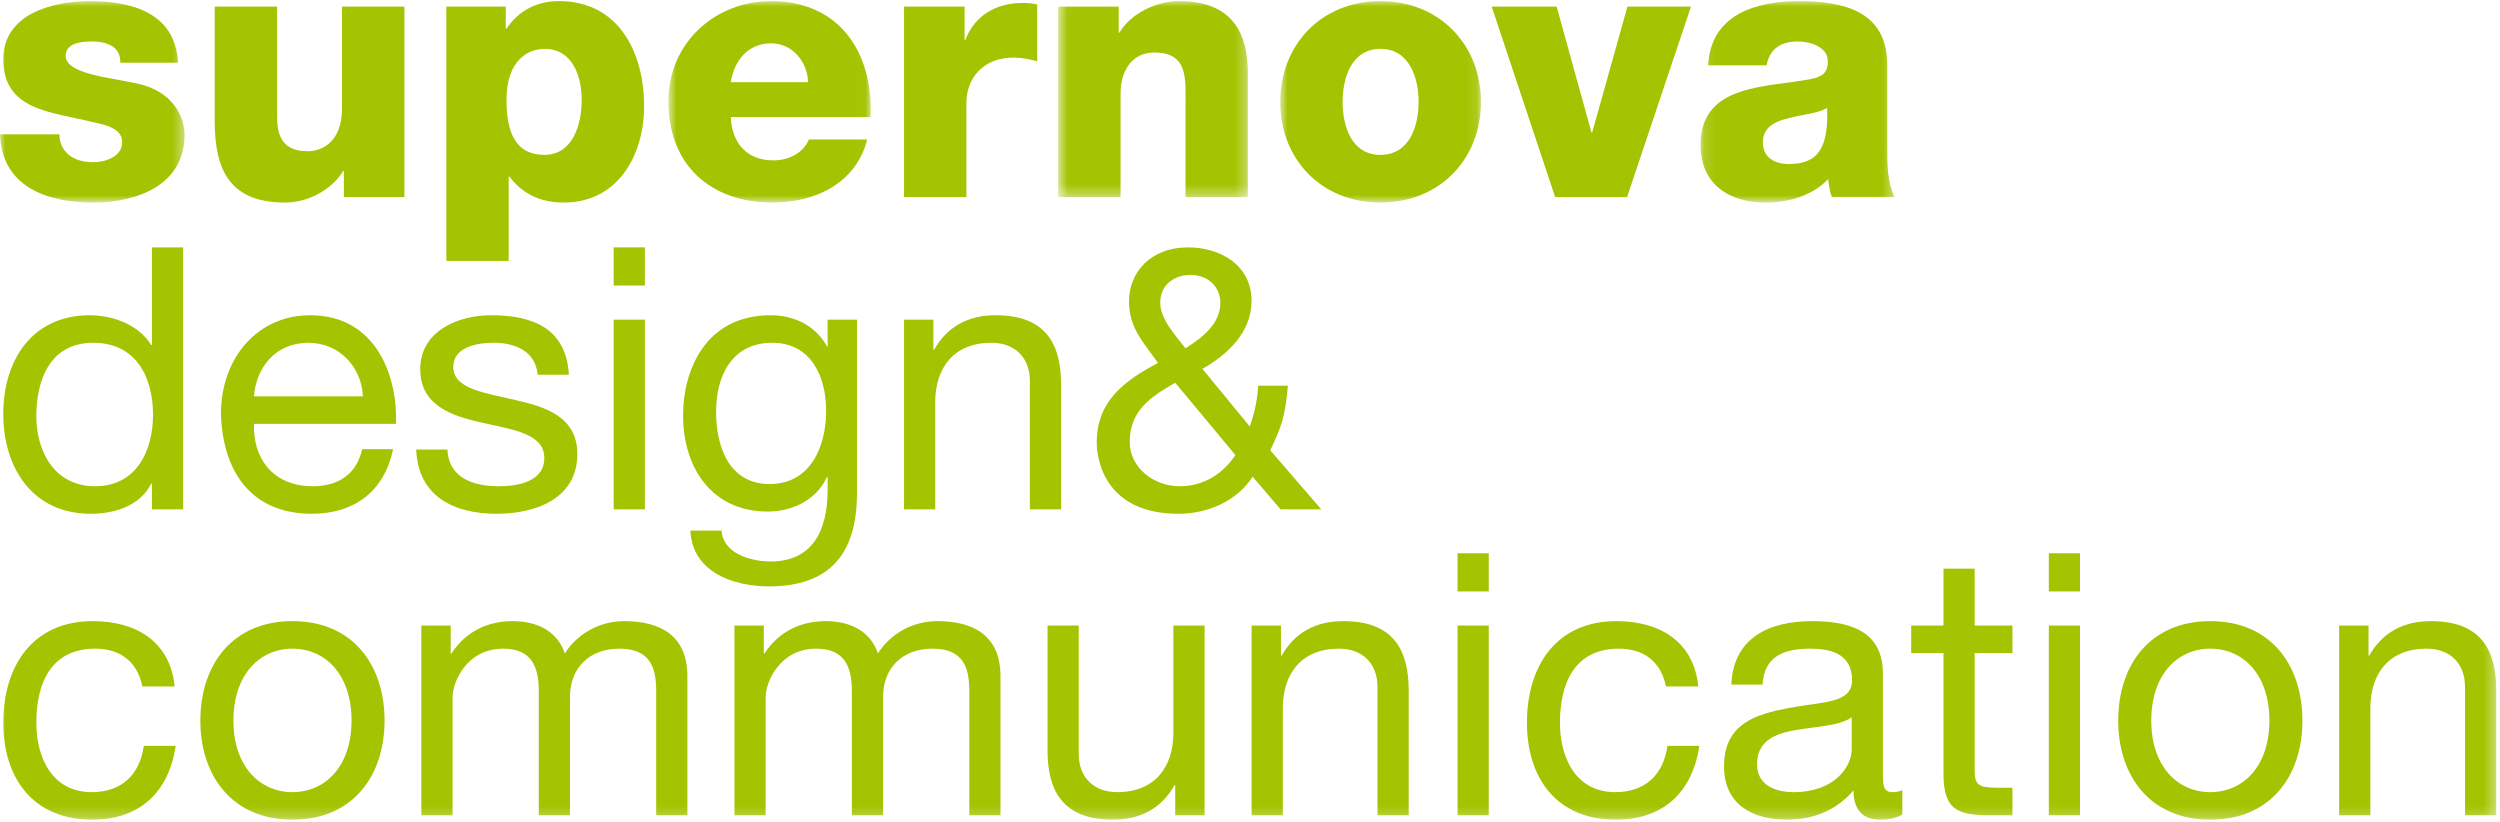
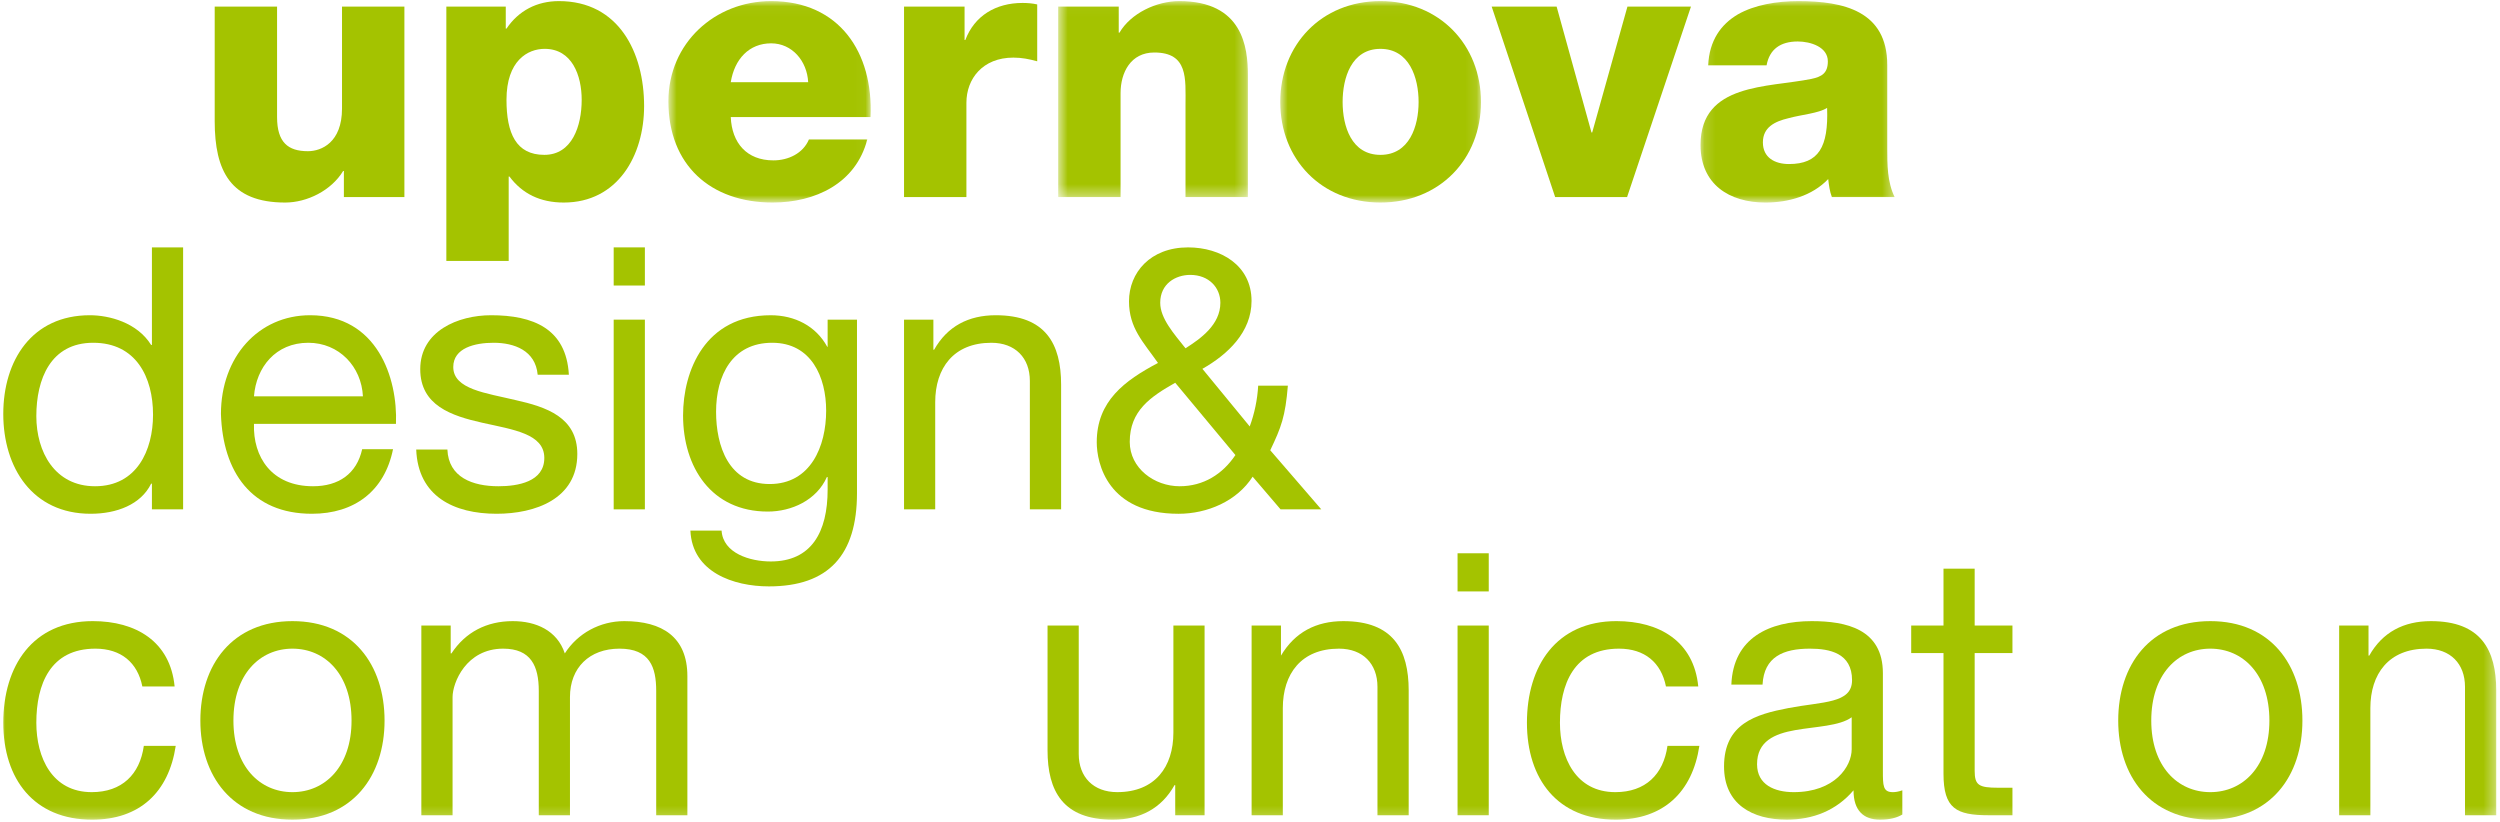
<svg xmlns="http://www.w3.org/2000/svg" xmlns:xlink="http://www.w3.org/1999/xlink" width="225px" height="74px" viewBox="0 0 225 74" version="1.1">
  <title>Group 48</title>
  <desc>Created with Sketch.</desc>
  <defs>
-     <polygon id="path-1" points="0.001 0.03 16.611 0.03 16.611 18.159 0.001 18.159" />
    <polygon id="path-3" points="0.756 0.03 18.965 0.03 18.965 18.158 0.756 18.158" />
    <polygon id="path-5" points="0.636 0.03 17.709 0.03 17.709 17.664 0.636 17.664" />
    <polygon id="path-7" points="0.823 0.03 18.888 0.03 18.888 18.158 0.823 18.158" />
    <polygon id="path-9" points="0.147 0.03 17.617 0.03 17.617 18.159 0.147 18.159" />
    <polygon id="path-11" points="0 73.771 224.661 73.771 224.661 0.1 0 0.1" />
  </defs>
  <g id="Prod" stroke="none" stroke-width="1" fill="none" fill-rule="evenodd">
    <g id="Partenaires" transform="translate(-1094, -1061)">
      <g id="Group-48" transform="translate(1094, 1061)">
        <g id="Group-3" transform="translate(0, 0.071)">
          <mask id="mask-2" fill="white">
            <use xlink:href="#path-1" />
          </mask>
          <g id="Clip-2" />
          <path d="M5.349,12.017 C5.349,12.874 5.713,13.503 6.275,13.931 C6.803,14.331 7.561,14.529 8.355,14.529 C9.445,14.529 10.997,14.067 10.997,12.71 C10.997,11.389 9.246,11.124 8.256,10.895 C4.721,10.003 0.295,9.903 0.295,5.282 C0.295,1.155 4.756,0.029 8.124,0.029 C11.887,0.029 15.816,1.12 16.015,5.578 L10.831,5.578 C10.831,4.854 10.568,4.39 10.103,4.091 C9.641,3.797 9.016,3.662 8.32,3.662 C7.398,3.662 5.913,3.762 5.913,4.95 C5.913,6.568 9.675,6.868 12.251,7.428 C15.716,8.121 16.611,10.631 16.611,12.052 C16.611,16.642 12.251,18.159 8.389,18.159 C4.327,18.159 0.164,16.807 0.001,12.017 L5.349,12.017 Z" id="Fill-1" fill="#A4C300" mask="url(#mask-2)" />
        </g>
        <path d="M36.396,17.734 L30.949,17.734 L30.949,15.391 L30.882,15.391 C29.824,17.14 27.646,18.229 25.664,18.229 C20.744,18.229 19.323,15.391 19.323,10.901 L19.323,0.596 L24.936,0.596 L24.936,10.538 C24.936,12.815 25.926,13.608 27.711,13.608 C28.935,13.608 30.781,12.815 30.781,9.775 L30.781,0.596 L36.396,0.596 L36.396,17.734 Z" id="Fill-4" fill="#A4C300" />
        <path d="M45.584,8.984 C45.584,11.988 46.441,13.937 48.988,13.937 C51.495,13.937 52.352,11.33 52.352,8.984 C52.352,6.804 51.495,4.396 49.019,4.396 C47.498,4.396 45.584,5.453 45.584,8.984 L45.584,8.984 Z M40.171,0.596 L45.519,0.596 L45.519,2.577 L45.584,2.577 C46.676,0.957 48.324,0.1 50.305,0.1 C55.689,0.1 57.969,4.725 57.969,9.545 C57.969,14.002 55.589,18.229 50.737,18.229 C48.624,18.229 47.005,17.437 45.848,15.886 L45.782,15.886 L45.782,23.483 L40.171,23.483 L40.171,0.596 Z" id="Fill-6" fill="#A4C300" />
        <g id="Group-10" transform="translate(59.4, 0.071)">
          <mask id="mask-4" fill="white">
            <use xlink:href="#path-3" />
          </mask>
          <g id="Clip-9" />
          <path d="M13.336,7.328 C13.238,5.414 11.886,3.829 10.003,3.829 C8.018,3.829 6.703,5.248 6.369,7.328 L13.336,7.328 Z M6.369,10.467 C6.468,12.81 7.821,14.363 10.202,14.363 C11.552,14.363 12.874,13.735 13.403,12.481 L18.655,12.481 C17.629,16.445 13.964,18.158 10.132,18.158 C4.554,18.158 0.756,14.792 0.756,9.046 C0.756,3.797 4.947,0.029 10.003,0.029 C16.144,0.029 19.215,4.654 18.949,10.467 L6.369,10.467 Z" id="Fill-8" fill="#A4C300" mask="url(#mask-4)" />
        </g>
        <path d="M81.363,0.597 L86.811,0.597 L86.811,3.599 L86.88,3.599 C87.702,1.421 89.619,0.265 92.028,0.265 C92.457,0.265 92.921,0.3 93.349,0.399 L93.349,5.517 C92.623,5.318 91.964,5.185 91.204,5.185 C88.43,5.185 86.977,7.103 86.977,9.246 L86.977,17.735 L81.363,17.735 L81.363,0.597 Z" id="Fill-11" fill="#A4C300" />
        <g id="Group-15" transform="translate(94.6, 0.071)">
          <mask id="mask-6" fill="white">
            <use xlink:href="#path-5" />
          </mask>
          <g id="Clip-14" />
          <path d="M0.636,0.526 L6.086,0.526 L6.086,2.872 L6.15,2.872 C7.173,1.12 9.487,0.029 11.534,0.029 C17.247,0.029 17.709,4.19 17.709,6.668 L17.709,17.664 L12.096,17.664 L12.096,9.375 C12.096,7.033 12.358,4.654 9.288,4.654 C7.173,4.654 6.251,6.439 6.251,8.318 L6.251,17.664 L0.636,17.664 L0.636,0.526 Z" id="Fill-13" fill="#A4C300" mask="url(#mask-6)" />
        </g>
        <g id="Group-18" transform="translate(114.4, 0.071)">
          <mask id="mask-8" fill="white">
            <use xlink:href="#path-7" />
          </mask>
          <g id="Clip-17" />
          <path d="M9.839,13.867 C12.446,13.867 13.274,11.29 13.274,9.111 C13.274,6.933 12.446,4.326 9.839,4.326 C7.229,4.326 6.436,6.933 6.436,9.111 C6.436,11.29 7.229,13.867 9.839,13.867 M9.839,0.029 C15.153,0.029 18.888,3.962 18.888,9.111 C18.888,14.264 15.153,18.158 9.839,18.158 C4.52,18.158 0.823,14.264 0.823,9.111 C0.823,3.962 4.52,0.029 9.839,0.029" id="Fill-16" fill="#A4C300" mask="url(#mask-8)" />
        </g>
        <polygon id="Fill-19" fill="#A4C300" points="146.438 17.734 139.963 17.734 134.252 0.596 140.097 0.596 143.233 11.923 143.298 11.923 146.469 0.596 152.186 0.596" />
        <g id="Group-23" transform="translate(152.9, 0.071)">
          <mask id="mask-10" fill="white">
            <use xlink:href="#path-9" />
          </mask>
          <g id="Clip-22" />
          <path d="M8.106,14.693 C10.778,14.693 11.67,13.173 11.539,9.639 C10.748,10.136 9.292,10.232 8.071,10.565 C6.817,10.86 5.76,11.389 5.76,12.744 C5.76,14.13 6.85,14.693 8.106,14.693 L8.106,14.693 Z M0.837,5.811 C0.936,3.564 1.994,2.112 3.515,1.219 C5.035,0.358 7.015,0.03 8.963,0.03 C13.025,0.03 16.952,0.922 16.952,5.776 L16.952,13.274 C16.952,14.724 16.952,16.31 17.617,17.664 L11.968,17.664 C11.77,17.136 11.705,16.609 11.639,16.044 C10.185,17.566 8.039,18.159 5.992,18.159 C2.722,18.159 0.147,16.509 0.147,12.974 C0.147,7.396 6.222,7.824 10.12,7.032 C11.077,6.832 11.606,6.504 11.606,5.447 C11.606,4.157 10.054,3.662 8.897,3.662 C7.345,3.662 6.354,4.357 6.092,5.811 L0.837,5.811 Z" id="Fill-21" fill="#A4C300" mask="url(#mask-10)" />
        </g>
        <path d="M8.554,43.762 C12.316,43.762 13.773,40.524 13.773,37.323 C13.773,33.953 12.251,30.849 8.389,30.849 C4.556,30.849 3.27,34.117 3.27,37.453 C3.27,40.658 4.92,43.762 8.554,43.762 L8.554,43.762 Z M16.48,45.841 L13.673,45.841 L13.673,43.53 L13.602,43.53 C12.68,45.412 10.502,46.239 8.156,46.239 C2.906,46.239 0.295,42.077 0.295,37.257 C0.295,32.434 2.872,28.371 8.089,28.371 C9.841,28.371 12.351,29.032 13.602,31.046 L13.673,31.046 L13.673,22.265 L16.48,22.265 L16.48,45.841 Z" id="Fill-24" fill="#A4C300" />
        <path d="M32.663,35.672 C32.534,32.995 30.52,30.849 27.743,30.849 C24.807,30.849 23.056,33.06 22.858,35.672 L32.663,35.672 Z M35.373,40.427 C34.611,44.191 31.906,46.239 28.074,46.239 C22.623,46.239 20.05,42.473 19.885,37.257 C19.885,32.138 23.25,28.371 27.908,28.371 C33.953,28.371 35.802,34.019 35.637,38.146 L22.858,38.146 C22.757,41.12 24.44,43.762 28.172,43.762 C30.484,43.762 32.103,42.637 32.596,40.427 L35.373,40.427 Z" id="Fill-26" fill="#A4C300" />
        <path d="M40.266,40.459 C40.364,42.97 42.548,43.762 44.858,43.762 C46.607,43.762 48.988,43.365 48.988,41.216 C48.988,39.038 46.212,38.674 43.406,38.048 C40.63,37.423 37.822,36.496 37.822,33.225 C37.822,29.792 41.225,28.371 44.198,28.371 C47.962,28.371 50.967,29.561 51.198,33.724 L48.391,33.724 C48.191,31.542 46.277,30.849 44.428,30.849 C42.745,30.849 40.794,31.311 40.794,33.032 C40.794,35.045 43.769,35.374 46.377,36.002 C49.183,36.629 51.958,37.552 51.958,40.856 C51.958,44.915 48.162,46.239 44.692,46.239 C40.864,46.239 37.624,44.686 37.459,40.459 L40.266,40.459 Z" id="Fill-28" fill="#A4C300" />
        <mask id="mask-12" fill="white">
          <use xlink:href="#path-11" />
        </mask>
        <g id="Clip-31" />
        <path d="M55.231,45.842 L58.039,45.842 L58.039,28.768 L55.231,28.768 L55.231,45.842 Z M55.231,25.697 L58.039,25.697 L58.039,22.264 L55.231,22.264 L55.231,25.697 Z" id="Fill-30" fill="#A4C300" mask="url(#mask-12)" />
        <path d="M74.354,36.959 C74.354,33.953 73.031,30.849 69.499,30.849 C65.899,30.849 64.447,33.789 64.447,37.059 C64.447,40.129 65.571,43.563 69.269,43.563 C72.966,43.563 74.354,40.159 74.354,36.959 L74.354,36.959 Z M77.129,44.386 C77.129,49.939 74.586,52.775 69.202,52.775 C65.999,52.775 62.299,51.489 62.136,47.755 L64.942,47.755 C65.075,49.804 67.518,50.532 69.367,50.532 C73.031,50.532 74.487,47.89 74.487,44.059 L74.487,42.937 L74.417,42.937 C73.495,45.016 71.248,46.041 69.103,46.041 C64.019,46.041 61.476,42.045 61.476,37.388 C61.476,33.36 63.457,28.372 69.367,28.372 C71.516,28.372 73.43,29.332 74.452,31.211 L74.487,31.211 L74.487,28.769 L77.129,28.769 L77.129,44.386 Z" id="Fill-32" fill="#A4C300" mask="url(#mask-12)" />
        <path d="M81.363,28.768 L84.004,28.768 L84.004,31.478 L84.07,31.478 C85.259,29.363 87.173,28.371 89.616,28.371 C94.109,28.371 95.5,30.949 95.5,34.615 L95.5,45.841 L92.687,45.841 L92.687,34.282 C92.687,32.204 91.368,30.85 89.223,30.85 C85.82,30.85 84.169,33.128 84.169,36.2 L84.169,45.841 L81.363,45.841 L81.363,28.768 Z" id="Fill-33" fill="#A4C300" mask="url(#mask-12)" />
        <path d="M109.833,27.25 C109.833,25.894 108.81,24.741 107.124,24.741 C105.806,24.741 104.42,25.533 104.42,27.25 C104.42,28.669 105.675,30.056 106.695,31.346 C108.048,30.485 109.833,29.232 109.833,27.25 L109.833,27.25 Z M105.77,34.448 C103.56,35.703 101.677,36.96 101.677,39.766 C101.677,42.144 103.892,43.762 106.167,43.762 C108.316,43.762 110.033,42.673 111.187,40.956 L105.77,34.448 Z M112.738,42.902 C111.319,45.115 108.645,46.24 106.067,46.24 C99.693,46.24 98.707,41.713 98.707,39.799 C98.707,36.102 101.214,34.252 104.219,32.667 C102.898,30.782 101.61,29.528 101.61,27.119 C101.61,24.543 103.525,22.265 106.926,22.265 C109.866,22.265 112.639,23.879 112.639,27.086 C112.639,29.892 110.495,31.906 108.216,33.195 L112.475,38.38 C112.904,37.224 113.166,35.967 113.237,34.711 L115.908,34.711 C115.679,37.488 115.315,38.445 114.323,40.524 L118.914,45.841 L115.251,45.841 L112.738,42.902 Z" id="Fill-34" fill="#A4C300" mask="url(#mask-12)" />
        <path d="M12.811,61.783 C12.382,59.633 10.897,58.379 8.584,58.379 C4.523,58.379 3.27,61.584 3.27,65.048 C3.27,68.187 4.689,71.293 8.255,71.293 C10.962,71.293 12.583,69.707 12.944,67.13 L15.815,67.13 C15.187,71.293 12.583,73.771 8.289,73.771 C3.071,73.771 0.296,70.136 0.296,65.048 C0.296,59.934 2.938,55.901 8.355,55.901 C12.217,55.901 15.323,57.719 15.716,61.783 L12.811,61.783 Z" id="Fill-35" fill="#A4C300" mask="url(#mask-12)" />
        <path d="M26.322,71.293 C29.263,71.293 31.639,68.981 31.639,64.853 C31.639,60.691 29.263,58.379 26.322,58.379 C23.386,58.379 21.008,60.691 21.008,64.853 C21.008,68.981 23.386,71.293 26.322,71.293 M26.322,55.902 C31.739,55.902 34.61,59.834 34.61,64.853 C34.61,69.839 31.739,73.77 26.322,73.77 C20.908,73.77 18.033,69.839 18.033,64.853 C18.033,59.834 20.908,55.902 26.322,55.902" id="Fill-36" fill="#A4C300" mask="url(#mask-12)" />
        <path d="M37.921,56.299 L40.563,56.299 L40.563,58.808 L40.63,58.808 C41.886,56.894 43.802,55.902 46.148,55.902 C48.226,55.902 50.14,56.728 50.833,58.808 C51.99,56.992 54.003,55.902 56.186,55.902 C59.586,55.902 61.864,57.323 61.864,60.855 L61.864,73.372 L59.058,73.372 L59.058,62.176 C59.058,60.062 58.493,58.379 55.753,58.379 C53.046,58.379 51.297,60.098 51.297,62.739 L51.297,73.372 L48.49,73.372 L48.49,62.176 C48.49,59.965 47.796,58.379 45.286,58.379 C41.949,58.379 40.731,61.45 40.731,62.739 L40.731,73.372 L37.921,73.372 L37.921,56.299 Z" id="Fill-37" fill="#A4C300" mask="url(#mask-12)" />
-         <path d="M66.102,56.299 L68.742,56.299 L68.742,58.808 L68.807,58.808 C70.064,56.894 71.978,55.902 74.325,55.902 C76.405,55.902 78.319,56.728 79.012,58.808 C80.169,56.992 82.182,55.902 84.366,55.902 C87.765,55.902 90.043,57.323 90.043,60.855 L90.043,73.372 L87.237,73.372 L87.237,62.176 C87.237,60.062 86.674,58.379 83.937,58.379 C81.224,58.379 79.476,60.098 79.476,62.739 L79.476,73.372 L76.667,73.372 L76.667,62.176 C76.667,59.965 75.977,58.379 73.463,58.379 C70.13,58.379 68.907,61.45 68.907,62.739 L68.907,73.372 L66.102,73.372 L66.102,56.299 Z" id="Fill-38" fill="#A4C300" mask="url(#mask-12)" />
        <path d="M108.412,73.371 L105.77,73.371 L105.77,70.664 L105.705,70.664 C104.52,72.779 102.601,73.771 100.157,73.771 C95.665,73.771 94.279,71.193 94.279,67.526 L94.279,56.298 L97.086,56.298 L97.086,67.858 C97.086,69.938 98.407,71.292 100.553,71.292 C103.955,71.292 105.605,69.014 105.605,65.94 L105.605,56.298 L108.412,56.298 L108.412,73.371 Z" id="Fill-39" fill="#A4C300" mask="url(#mask-12)" />
-         <path d="M112.645,56.299 L115.287,56.299 L115.287,59.006 L115.354,59.006 C116.544,56.894 118.457,55.902 120.9,55.902 C125.393,55.902 126.782,58.477 126.782,62.145 L126.782,73.372 L123.972,73.372 L123.972,61.812 C123.972,59.734 122.651,58.379 120.506,58.379 C117.102,58.379 115.454,60.656 115.454,63.73 L115.454,73.372 L112.645,73.372 L112.645,56.299 Z" id="Fill-40" fill="#A4C300" mask="url(#mask-12)" />
+         <path d="M112.645,56.299 L115.287,56.299 L115.287,59.006 C116.544,56.894 118.457,55.902 120.9,55.902 C125.393,55.902 126.782,58.477 126.782,62.145 L126.782,73.372 L123.972,73.372 L123.972,61.812 C123.972,59.734 122.651,58.379 120.506,58.379 C117.102,58.379 115.454,60.656 115.454,63.73 L115.454,73.372 L112.645,73.372 L112.645,56.299 Z" id="Fill-40" fill="#A4C300" mask="url(#mask-12)" />
        <path d="M131.18,73.372 L133.987,73.372 L133.987,56.299 L131.18,56.299 L131.18,73.372 Z M131.18,53.228 L133.987,53.228 L133.987,49.795 L131.18,49.795 L131.18,53.228 Z" id="Fill-41" fill="#A4C300" mask="url(#mask-12)" />
        <path d="M149.936,61.783 C149.509,59.633 148.022,58.379 145.711,58.379 C141.65,58.379 140.395,61.584 140.395,65.048 C140.395,68.187 141.816,71.293 145.38,71.293 C148.087,71.293 149.708,69.707 150.072,67.13 L152.943,67.13 C152.315,71.293 149.708,73.771 145.417,73.771 C140.197,73.771 137.424,70.136 137.424,65.048 C137.424,59.934 140.066,55.901 145.48,55.901 C149.344,55.901 152.448,57.719 152.844,61.783 L149.936,61.783 Z" id="Fill-42" fill="#A4C300" mask="url(#mask-12)" />
        <path d="M166.652,64.554 C165.563,65.347 163.449,65.381 161.568,65.711 C159.718,66.04 158.135,66.701 158.135,68.782 C158.135,70.631 159.718,71.293 161.435,71.293 C165.134,71.293 166.652,68.981 166.652,67.43 L166.652,64.554 Z M171.21,73.307 C170.714,73.603 170.088,73.77 169.196,73.77 C167.743,73.77 166.817,72.974 166.817,71.129 C165.266,72.943 163.183,73.77 160.807,73.77 C157.704,73.77 155.164,72.381 155.164,68.981 C155.164,65.116 158.035,64.29 160.94,63.73 C164.047,63.133 166.685,63.333 166.685,61.219 C166.685,58.777 164.672,58.379 162.889,58.379 C160.511,58.379 158.761,59.105 158.628,61.617 L155.822,61.617 C155.987,57.391 159.254,55.902 163.054,55.902 C166.126,55.902 169.46,56.595 169.46,60.591 L169.46,69.374 C169.46,70.696 169.46,71.293 170.352,71.293 C170.581,71.293 170.846,71.258 171.21,71.129 L171.21,73.307 Z" id="Fill-43" fill="#A4C300" mask="url(#mask-12)" />
        <path d="M177.72,56.299 L181.12,56.299 L181.12,58.776 L177.72,58.776 L177.72,69.375 C177.72,70.665 178.086,70.896 179.834,70.896 L181.12,70.896 L181.12,73.372 L178.973,73.372 C176.072,73.372 174.915,72.778 174.915,69.639 L174.915,58.776 L172.008,58.776 L172.008,56.299 L174.915,56.299 L174.915,51.181 L177.72,51.181 L177.72,56.299 Z" id="Fill-44" fill="#A4C300" mask="url(#mask-12)" />
-         <path d="M184.394,73.372 L187.201,73.372 L187.201,56.299 L184.394,56.299 L184.394,73.372 Z M184.394,53.228 L187.201,53.228 L187.201,49.795 L184.394,49.795 L184.394,53.228 Z" id="Fill-45" fill="#A4C300" mask="url(#mask-12)" />
        <path d="M198.928,71.293 C201.87,71.293 204.246,68.981 204.246,64.853 C204.246,60.691 201.87,58.379 198.928,58.379 C195.99,58.379 193.614,60.691 193.614,64.853 C193.614,68.981 195.99,71.293 198.928,71.293 M198.928,55.902 C204.346,55.902 207.217,59.834 207.217,64.853 C207.217,69.839 204.346,73.77 198.928,73.77 C193.514,73.77 190.64,69.839 190.64,64.853 C190.64,59.834 193.514,55.902 198.928,55.902" id="Fill-46" fill="#A4C300" mask="url(#mask-12)" />
        <path d="M210.524,56.299 L213.166,56.299 L213.166,59.006 L213.233,59.006 C214.423,56.894 216.337,55.902 218.78,55.902 C223.271,55.902 224.661,58.477 224.661,62.145 L224.661,73.372 L221.85,73.372 L221.85,61.812 C221.85,59.734 220.531,58.379 218.385,58.379 C214.981,58.379 213.333,60.656 213.333,63.73 L213.333,73.372 L210.524,73.372 L210.524,56.299 Z" id="Fill-47" fill="#A4C300" mask="url(#mask-12)" />
      </g>
    </g>
  </g>
</svg>